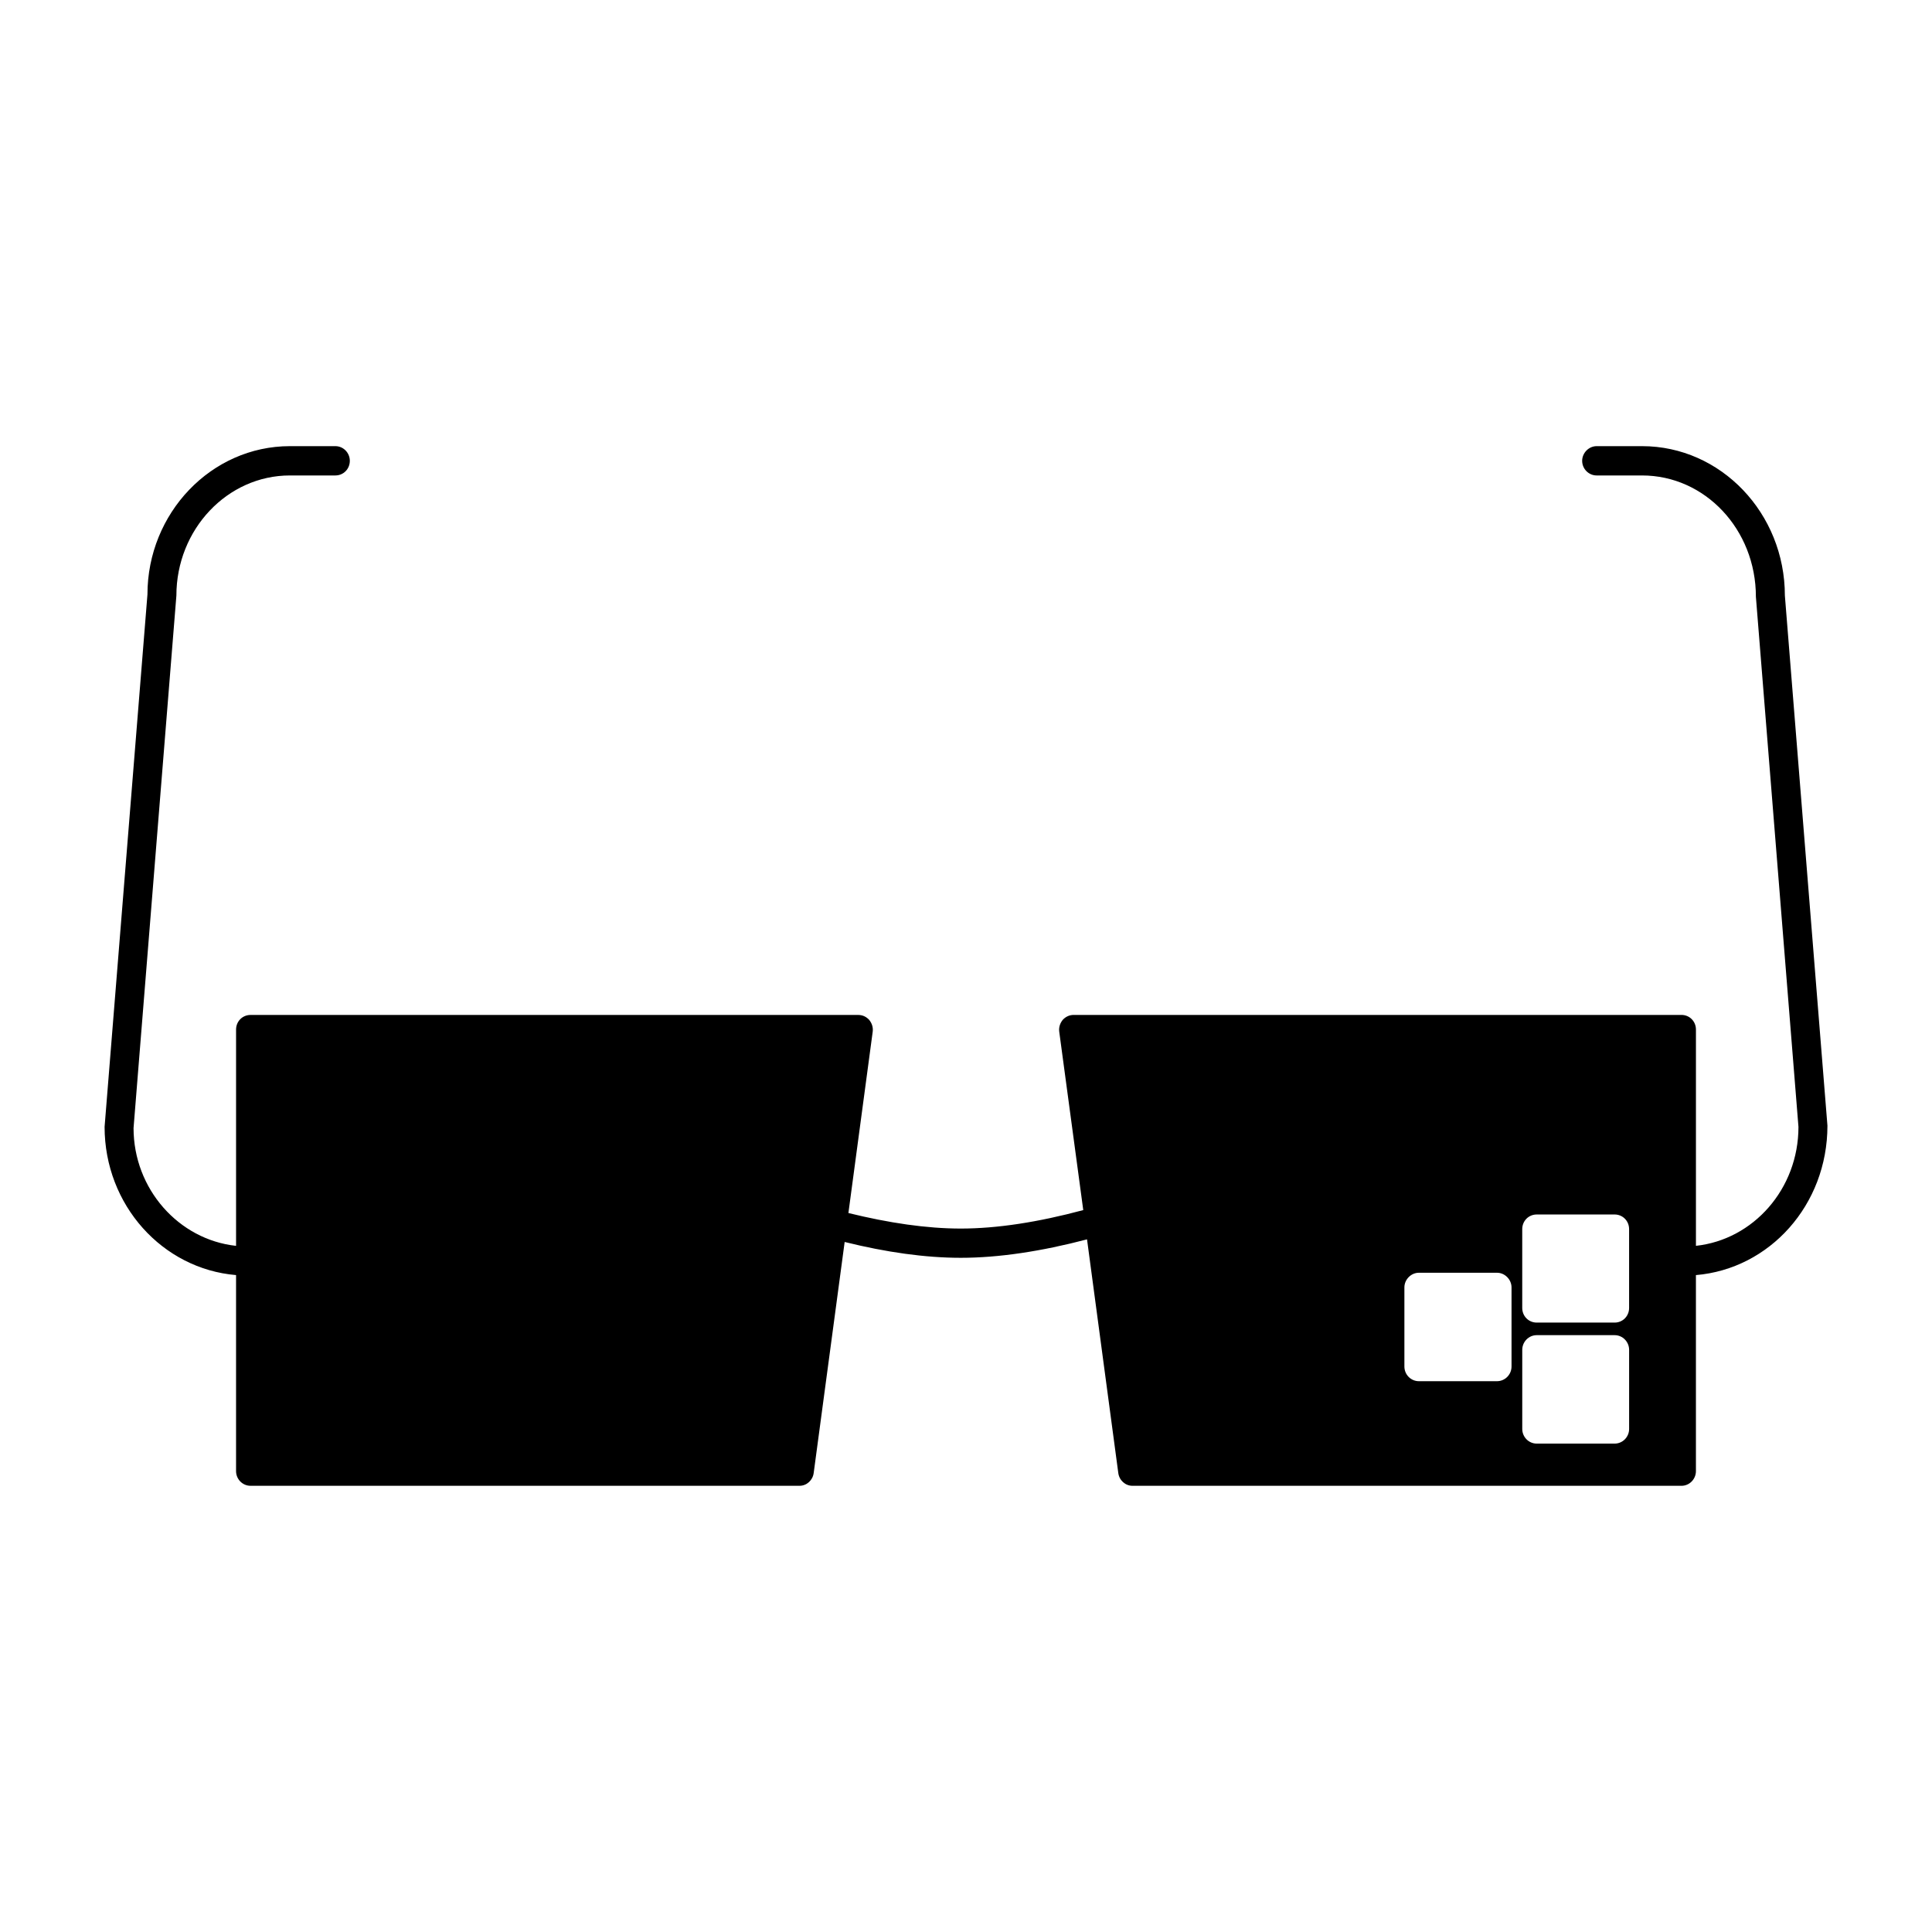
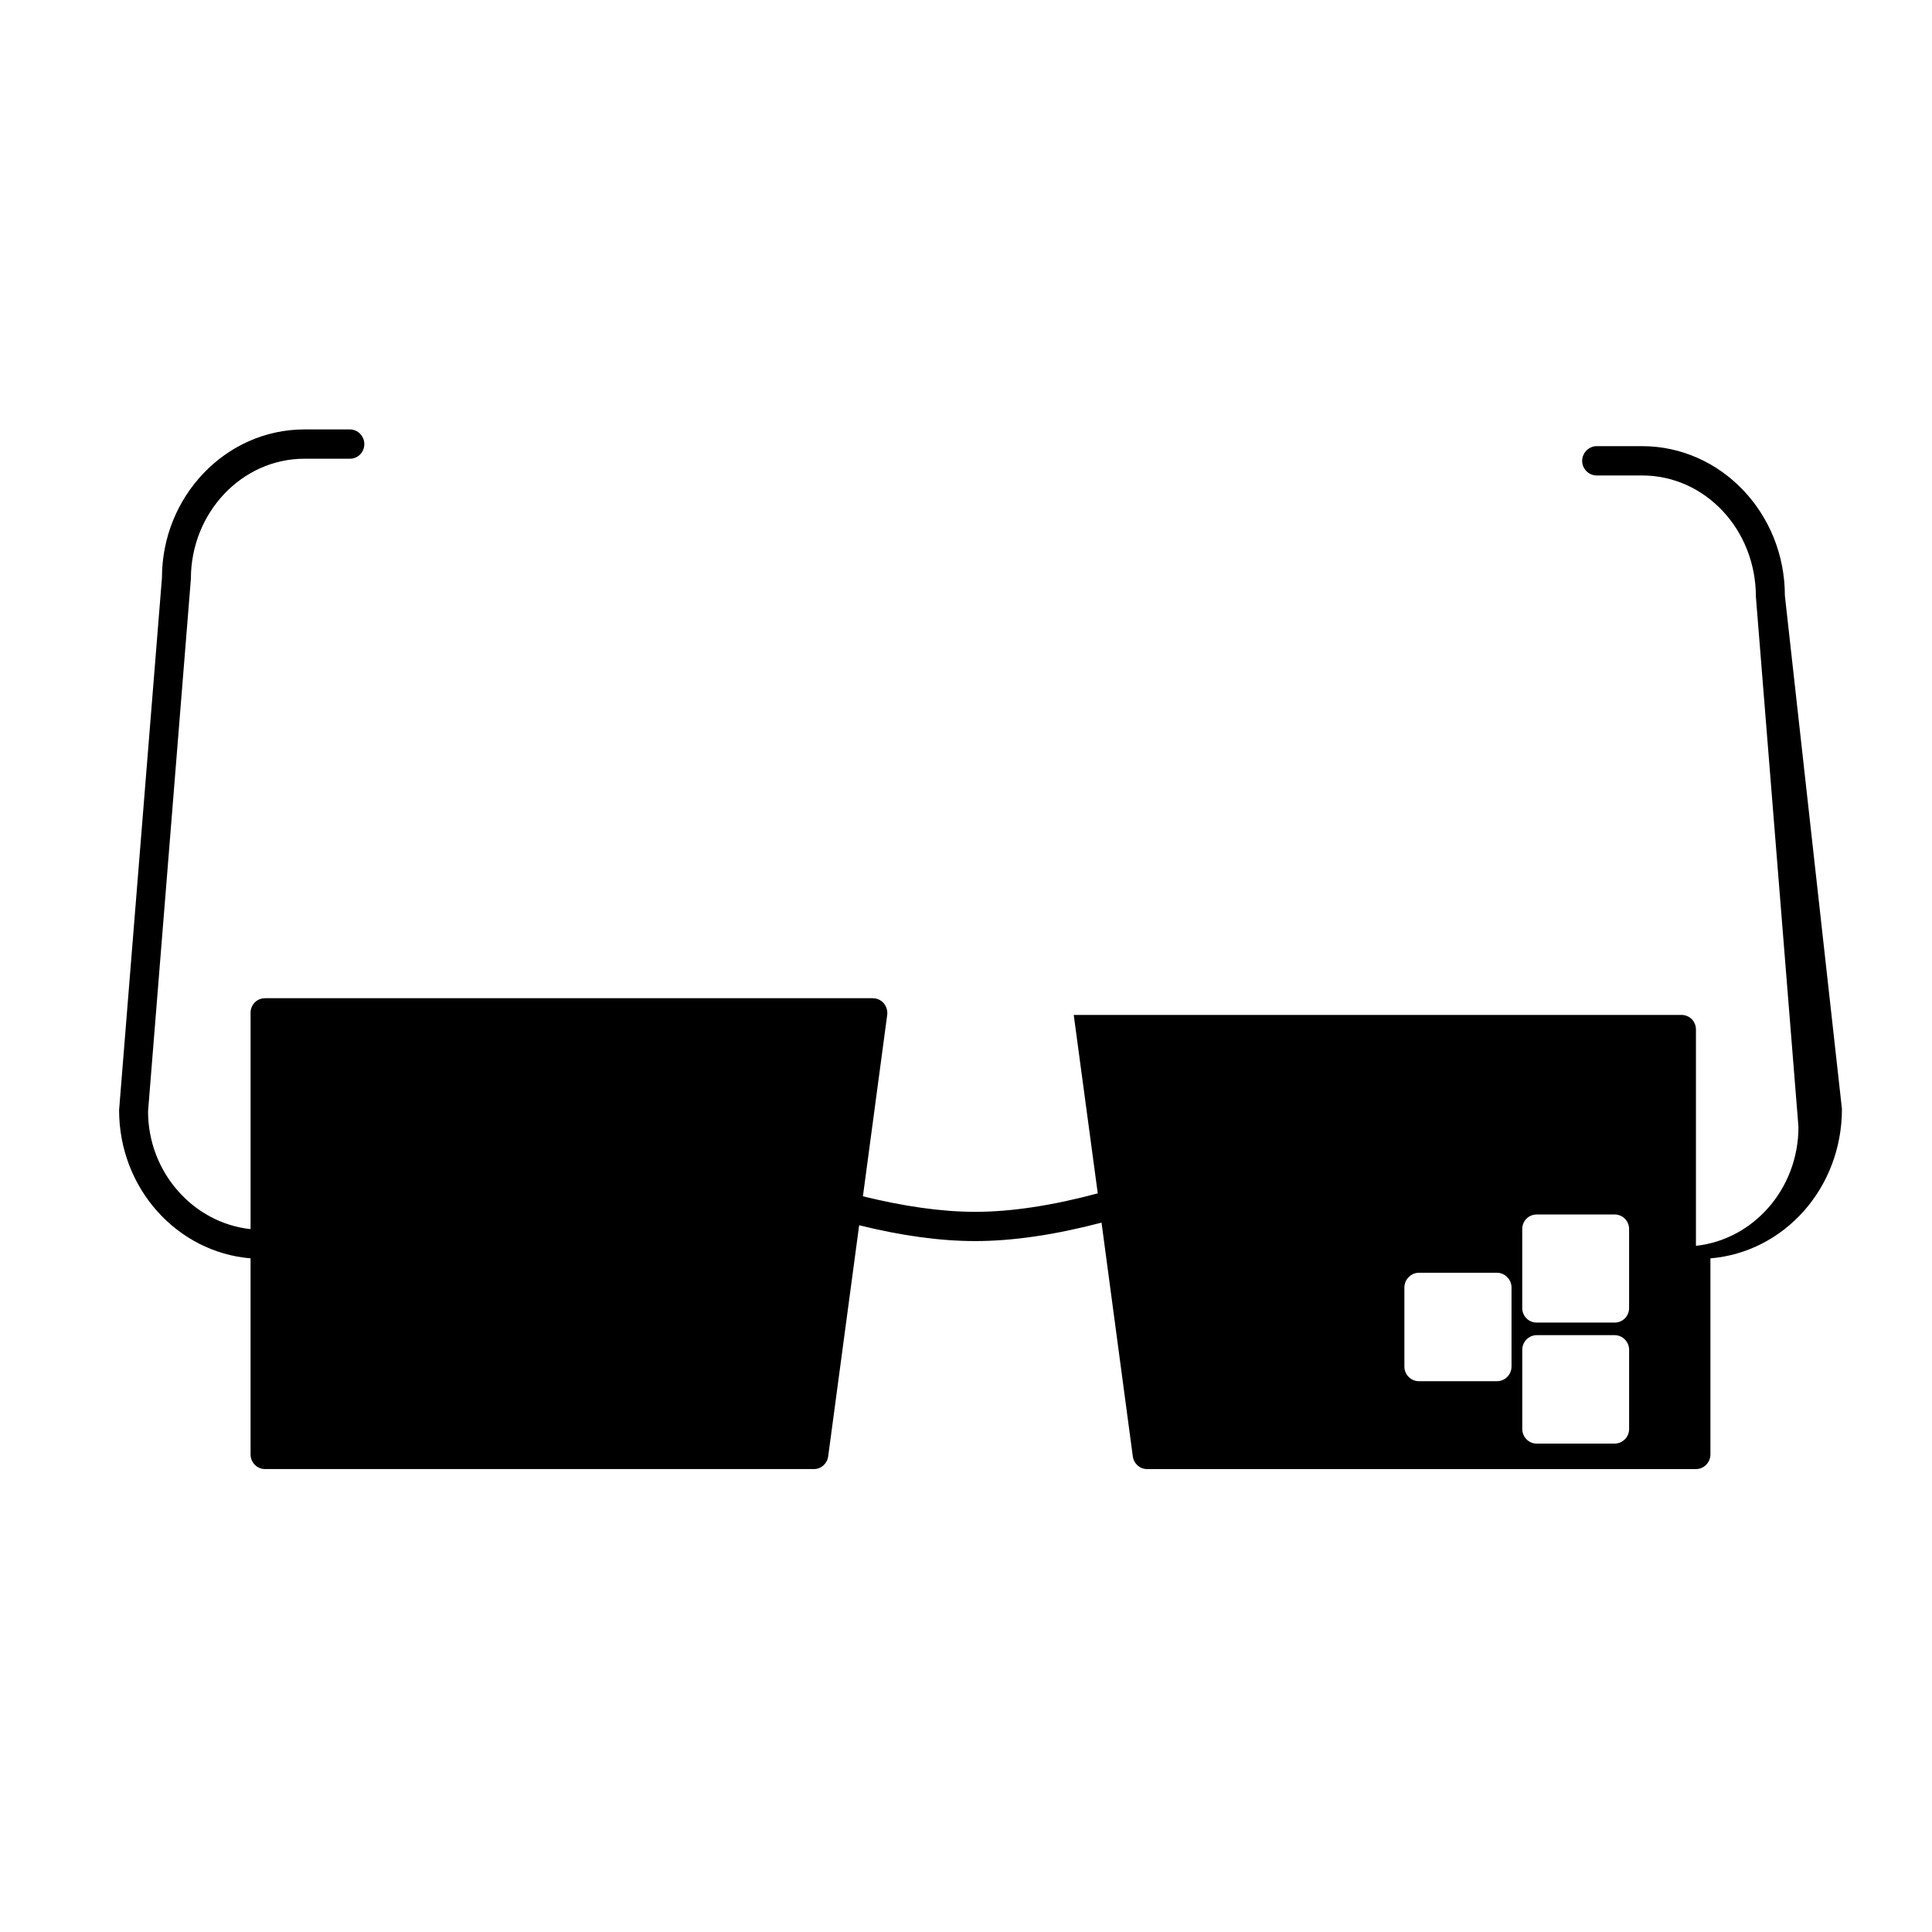
<svg xmlns="http://www.w3.org/2000/svg" fill="#000000" width="800px" height="800px" version="1.1" viewBox="144 144 512 512">
-   <path d="m617.01 301.84c0-21.82-16.957-39.605-37.832-39.605h-12.055c-2.07 0-3.832 1.793-3.832 3.883 0 2.172 1.762 3.883 3.832 3.883h12.051c16.656 0 30.156 14.289 30.156 32.148l11.281 140.48c0 16.461-11.973 29.891-27.168 31.527v-57.309c0-2.172-1.684-3.883-3.832-3.883h-161.06c-1.148 0-2.148 0.473-2.922 1.316-0.691 0.859-1.07 1.945-0.922 3.117l6.367 47.289c-11.895 3.188-22.789 4.894-32.465 4.894-9.055 0-19.027-1.48-29.773-4.117l6.438-48.059c0.156-1.164-0.227-2.25-0.922-3.117-0.77-0.844-1.762-1.316-2.922-1.316h-161.04c-2.148 0-3.832 1.707-3.832 3.883v57.309c-15.191-1.637-27.168-15.066-27.168-31.219l11.352-141.1c0-17.547 13.508-31.844 30.078-31.844h12.051c2.141 0 3.832-1.707 3.832-3.883 0-2.094-1.684-3.883-3.832-3.883h-12.043c-20.867 0-37.754 17.781-37.754 39.297l-11.359 141.09c0 20.734 15.352 37.66 34.84 39.289v51.957c0 2.094 1.684 3.883 3.832 3.883h145.49c1.922 0 3.527-1.48 3.762-3.426l8.203-61.188c10.973 2.723 21.332 4.195 30.773 4.195 10.051 0 21.332-1.707 33.457-4.887l8.281 61.883c0.234 1.945 1.844 3.426 3.762 3.426h145.49c2.148 0 3.832-1.793 3.832-3.883v-51.957c19.5-1.633 34.852-18.559 34.852-39.605zm-100.83 204.3v-20.965c0-2.094 1.762-3.883 3.84-3.883h20.711c2.07 0 3.84 1.793 3.84 3.883v20.965c0 2.18-1.77 3.891-3.84 3.891h-20.711c-2.078 0.008-3.84-1.703-3.84-3.891zm31.234 16.547v-20.973c0-2.094 1.691-3.883 3.84-3.883h20.641c2.148 0 3.84 1.793 3.84 3.883v20.973c0 2.102-1.684 3.883-3.84 3.883h-20.641c-2.156 0-3.84-1.781-3.84-3.883zm28.316-32.07c0 2.172-1.684 3.883-3.84 3.883h-20.641c-2.148 0-3.84-1.707-3.84-3.883v-20.883c0-2.172 1.691-3.883 3.84-3.883h20.641c2.148 0 3.84 1.707 3.84 3.883z" />
+   <path d="m617.01 301.84c0-21.82-16.957-39.605-37.832-39.605h-12.055c-2.07 0-3.832 1.793-3.832 3.883 0 2.172 1.762 3.883 3.832 3.883h12.051c16.656 0 30.156 14.289 30.156 32.148l11.281 140.48c0 16.461-11.973 29.891-27.168 31.527v-57.309c0-2.172-1.684-3.883-3.832-3.883h-161.06l6.367 47.289c-11.895 3.188-22.789 4.894-32.465 4.894-9.055 0-19.027-1.48-29.773-4.117l6.438-48.059c0.156-1.164-0.227-2.25-0.922-3.117-0.77-0.844-1.762-1.316-2.922-1.316h-161.04c-2.148 0-3.832 1.707-3.832 3.883v57.309c-15.191-1.637-27.168-15.066-27.168-31.219l11.352-141.1c0-17.547 13.508-31.844 30.078-31.844h12.051c2.141 0 3.832-1.707 3.832-3.883 0-2.094-1.684-3.883-3.832-3.883h-12.043c-20.867 0-37.754 17.781-37.754 39.297l-11.359 141.09c0 20.734 15.352 37.66 34.84 39.289v51.957c0 2.094 1.684 3.883 3.832 3.883h145.49c1.922 0 3.527-1.48 3.762-3.426l8.203-61.188c10.973 2.723 21.332 4.195 30.773 4.195 10.051 0 21.332-1.707 33.457-4.887l8.281 61.883c0.234 1.945 1.844 3.426 3.762 3.426h145.49c2.148 0 3.832-1.793 3.832-3.883v-51.957c19.5-1.633 34.852-18.559 34.852-39.605zm-100.83 204.3v-20.965c0-2.094 1.762-3.883 3.84-3.883h20.711c2.07 0 3.84 1.793 3.84 3.883v20.965c0 2.18-1.77 3.891-3.84 3.891h-20.711c-2.078 0.008-3.84-1.703-3.84-3.891zm31.234 16.547v-20.973c0-2.094 1.691-3.883 3.84-3.883h20.641c2.148 0 3.84 1.793 3.84 3.883v20.973c0 2.102-1.684 3.883-3.84 3.883h-20.641c-2.156 0-3.84-1.781-3.84-3.883zm28.316-32.07c0 2.172-1.684 3.883-3.84 3.883h-20.641c-2.148 0-3.84-1.707-3.84-3.883v-20.883c0-2.172 1.691-3.883 3.84-3.883h20.641c2.148 0 3.84 1.707 3.84 3.883z" />
</svg>